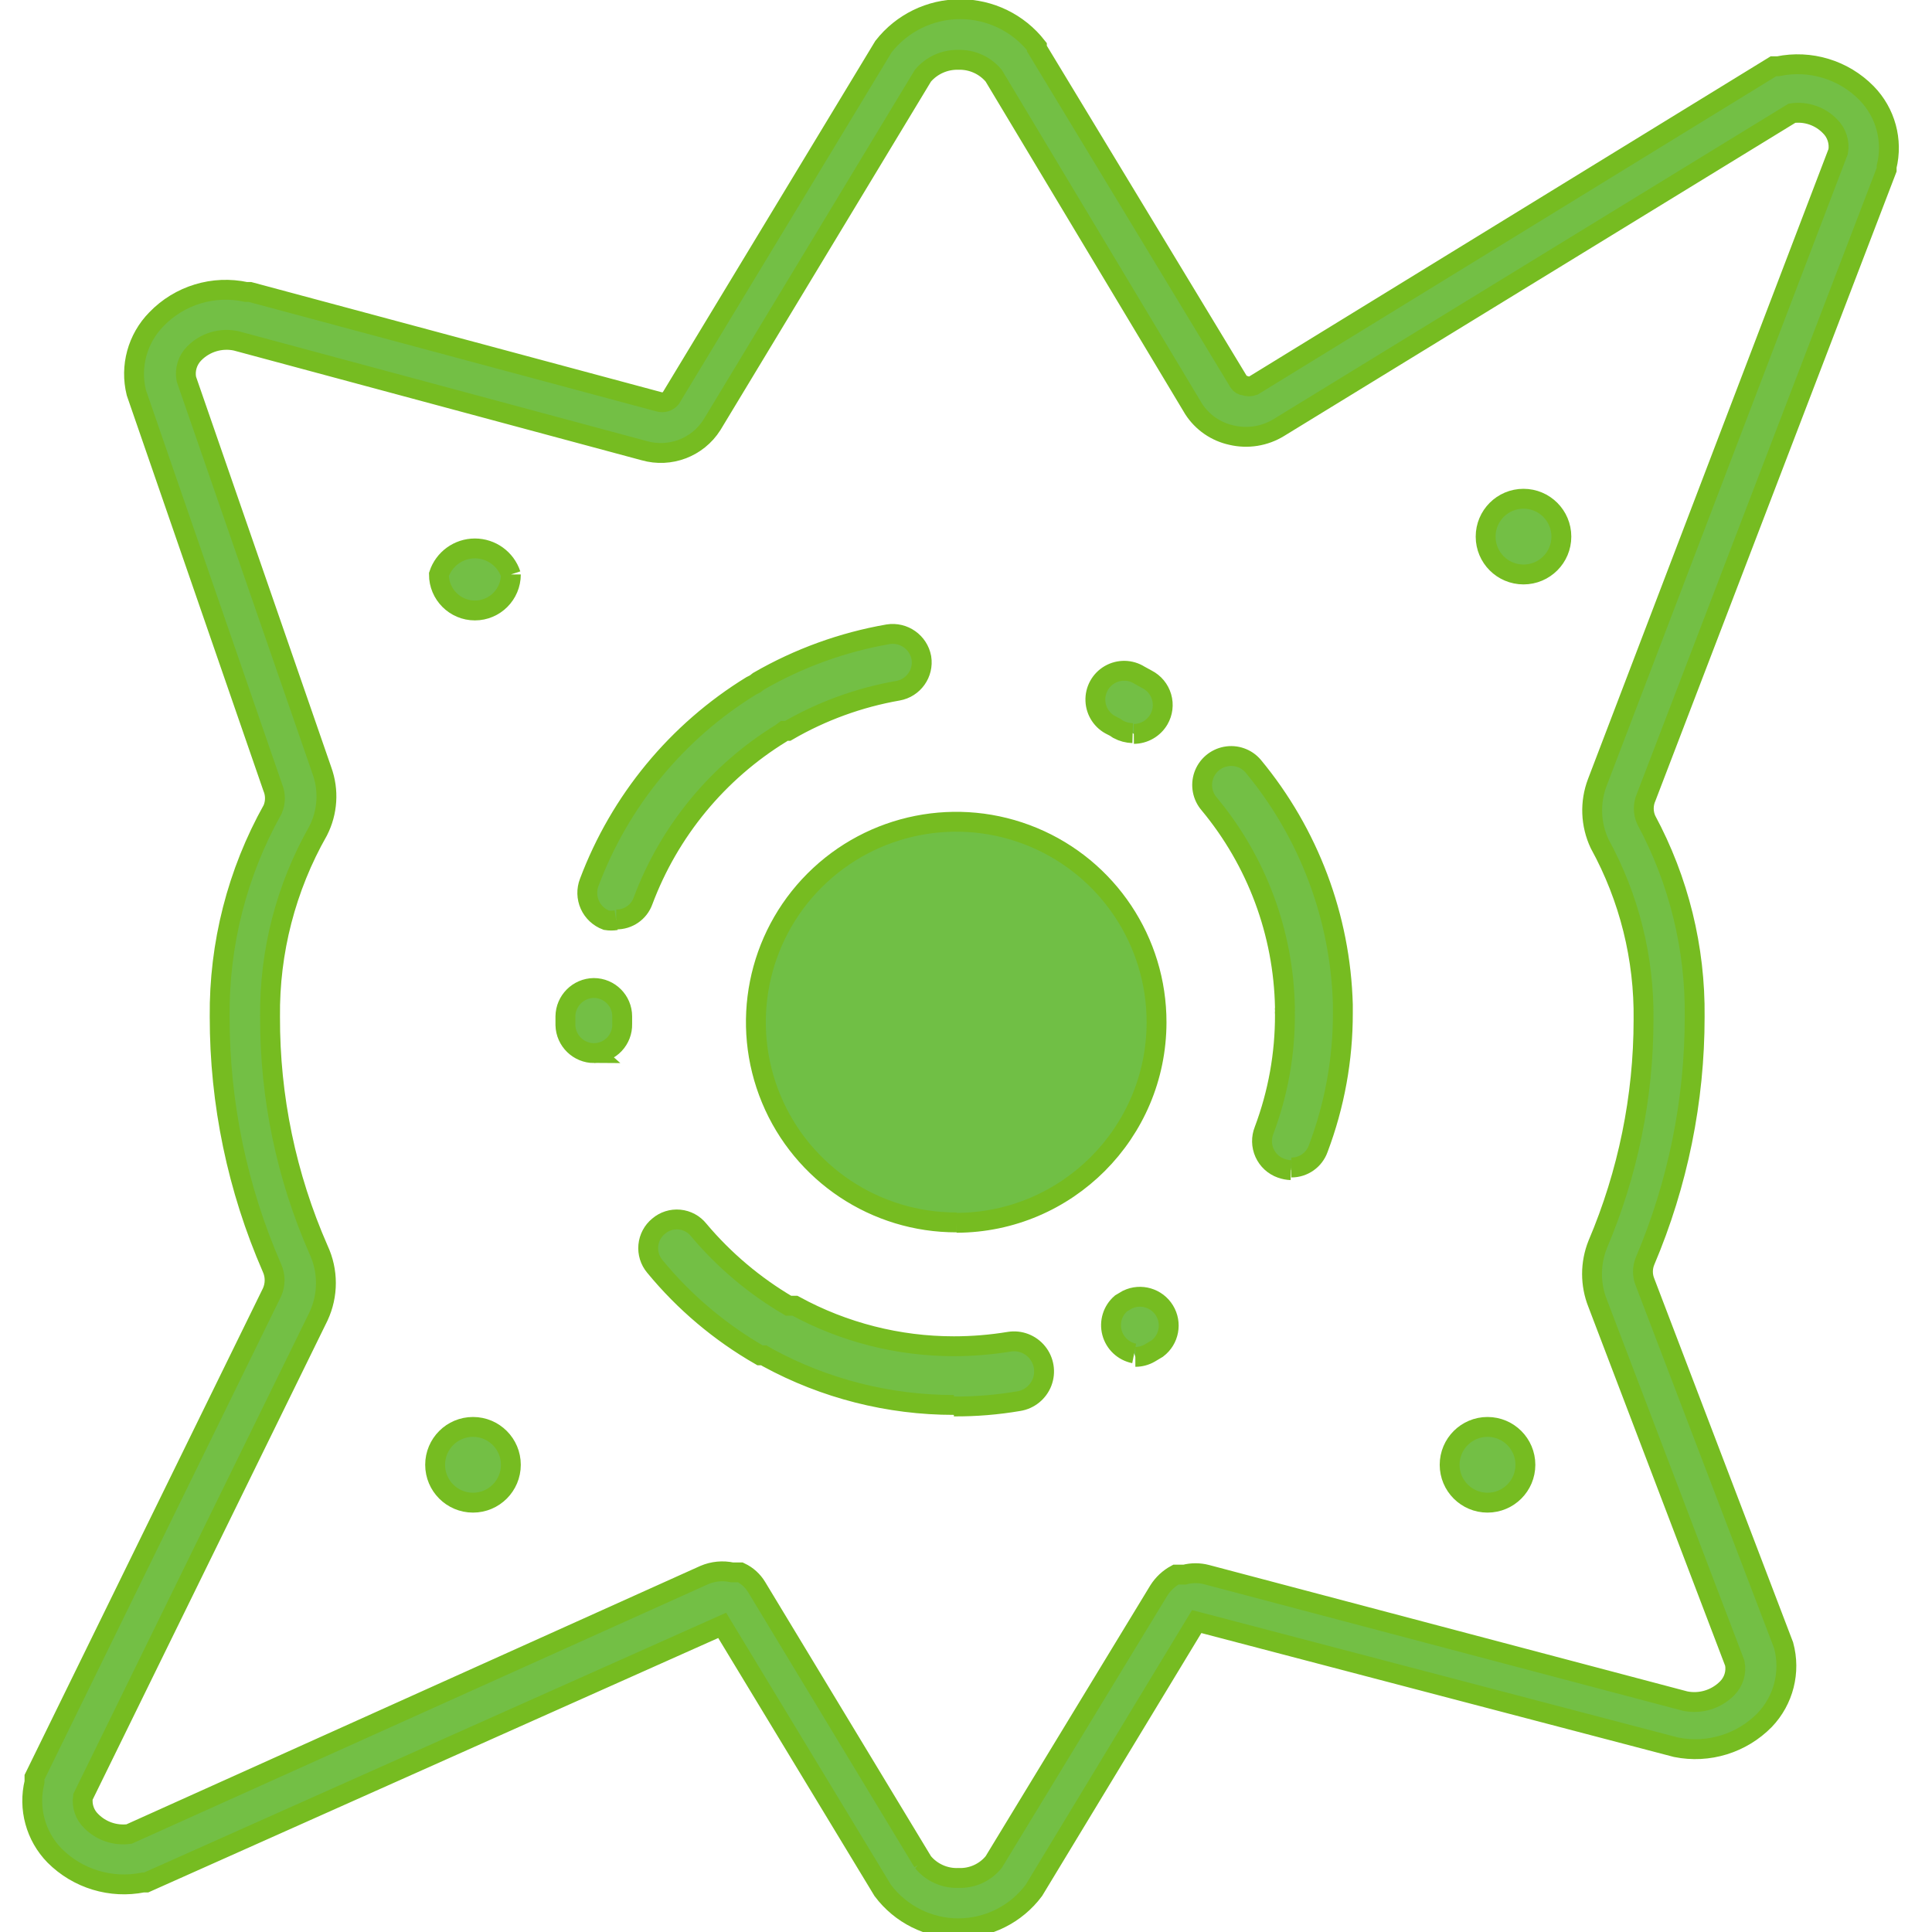
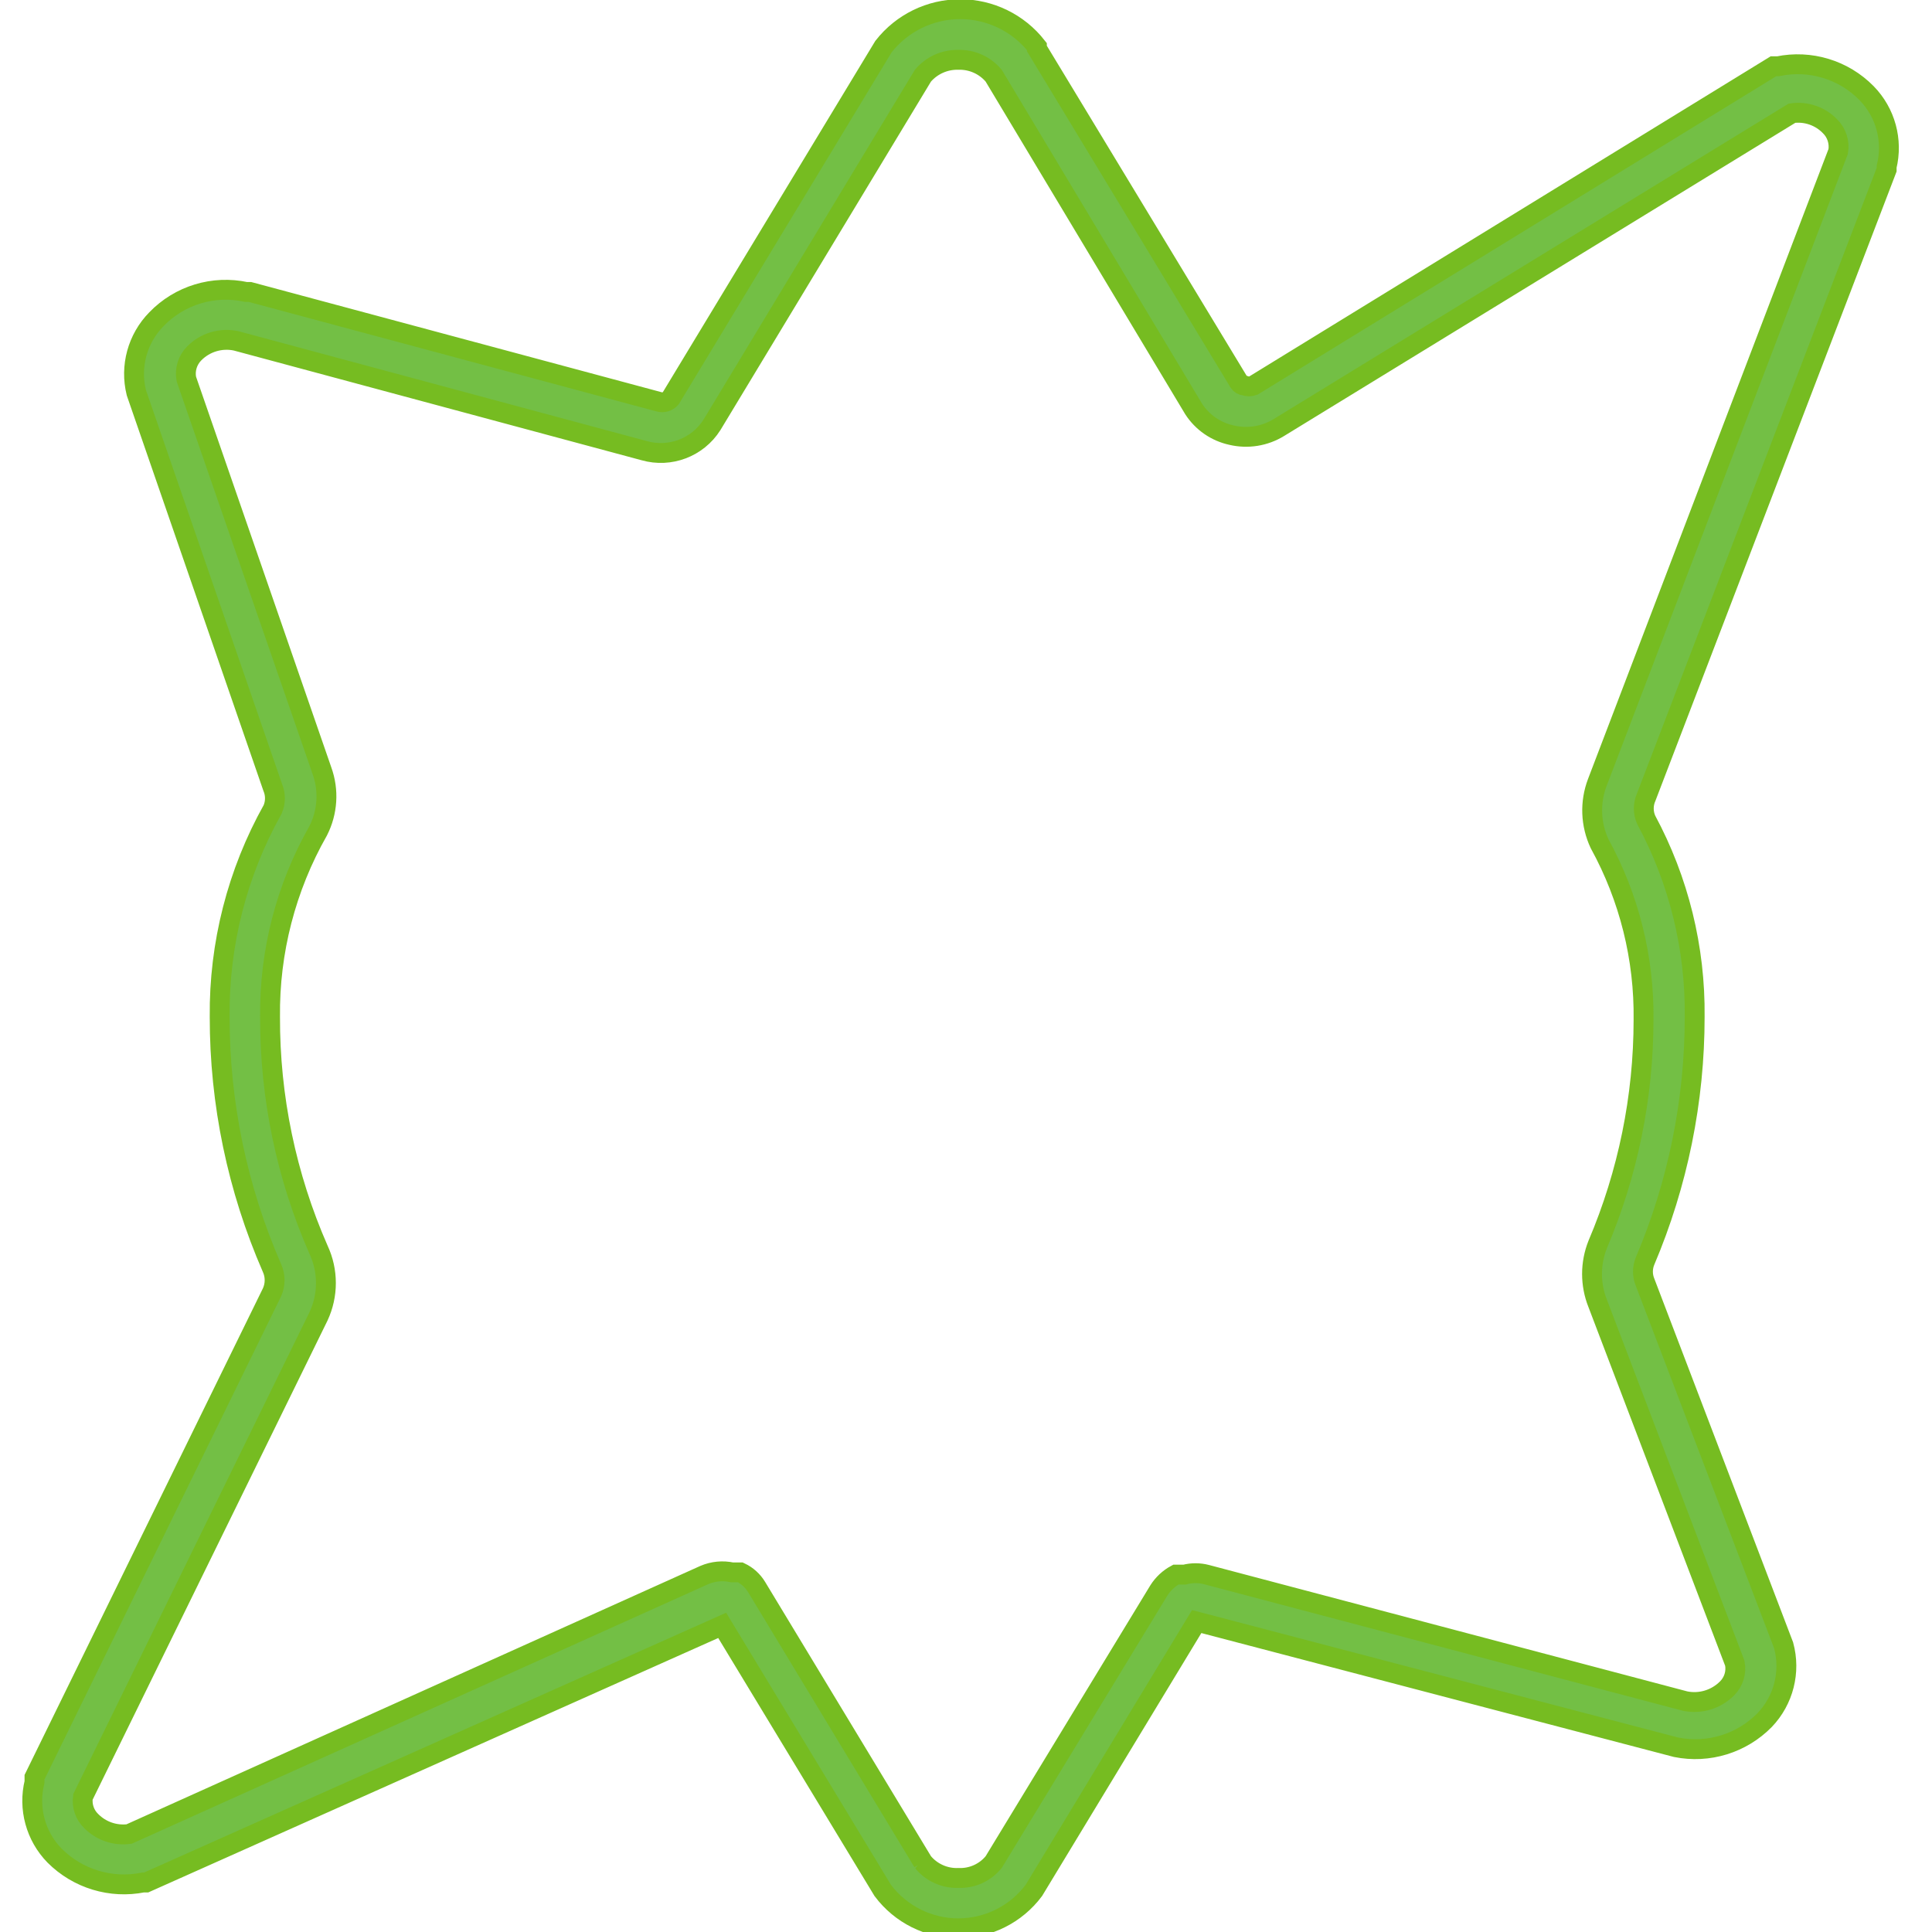
<svg xmlns="http://www.w3.org/2000/svg" width="81" height="81" viewBox="0 0 81 81">
  <g fill="none" fill-rule="evenodd">
    <g fill-rule="nonzero" stroke="#76BC21" stroke-width=".833">
      <g>
        <path fill="#73BF45" d="M37.74 78.067c.366.443.918.69 1.492.667.57.023 1.117-.224 1.477-.667l6.922-11.384c.177-.28.423-.51.714-.667h.366c.301-.079.619-.079.92 0L69.7 71.32c.633.128 1.288-.069 1.746-.524.283-.276.409-.675.334-1.063l-5.748-15.083c-.318-.795-.318-1.682 0-2.477 1.266-2.978 1.92-6.18 1.921-9.415.034-2.579-.6-5.122-1.841-7.383-.38-.809-.415-1.738-.096-2.572L76.114 6.35c.065-.39-.065-.788-.35-1.064-.412-.422-1.002-.623-1.587-.54L52.664 17.925c-.594.364-1.307.478-1.985.318-.653-.141-1.224-.535-1.587-1.096L40.709 3.175c-.365-.436-.909-.682-1.477-.667-.573-.015-1.122.23-1.492.667l-8.844 14.639c-.604.95-1.76 1.389-2.842 1.08L8.94 14.289c-.634-.133-1.291.064-1.747.524-.283.283-.408.687-.333 1.08l5.684 16.417c.299.827.241 1.74-.159 2.524-1.35 2.374-2.046 5.064-2.016 7.796-.012 3.36.68 6.687 2.032 9.764.413.886.413 1.909 0 2.794L2.524 75.336c-.054.375.076.754.35 1.016.416.418 1.003.618 1.587.54l24.118-10.86c.365-.155.77-.194 1.159-.11h.349c.284.134.521.349.683.618l6.97 11.527zm1.492 2.779c-1.25 0-2.426-.589-3.175-1.588h0l-6.732-11.114-24.15 10.78H5.05c-1.35.27-2.743-.153-3.715-1.127-.794-.812-1.112-1.977-.842-3.08V74.511l9.955-20.323c.15-.328.15-.704 0-1.032-1.449-3.32-2.195-6.904-2.191-10.526-.03-3.045.736-6.044 2.223-8.7.125-.295.125-.628 0-.922L4.763 16.464c-.274-1.103.045-2.269.842-3.08.97-1.008 2.395-1.44 3.762-1.143h.16l17.146 4.604c.178.053.37-.003.493-.142l8.922-14.75c.774-.99 1.96-1.568 3.215-1.568 1.256 0 2.442.578 3.216 1.568v.08l8.478 14.003c.05.075.132.122.222.127.123.048.259.048.381 0L73.4 2.778h.19c1.35-.28 2.75.144 3.715 1.128.794.812 1.112 1.977.841 3.08v.127L68.065 33.42c-.135.303-.135.65 0 .953 1.365 2.535 2.064 5.376 2.032 8.256.002 3.518-.706 7.001-2.08 10.24-.118.285-.118.605 0 .89l5.81 15.225h0c.302 1.11 0 2.296-.793 3.128-.966.985-2.363 1.415-3.715 1.143h0l-20.1-5.27h0l-6.827 11.272c-.748 1.001-1.926 1.59-3.176 1.588" transform="translate(-251 -5383) translate(251.953 5383)" />
-         <path fill="#73BF45" d="M46.535 30.738c-.21-.006-.417-.06-.603-.159-.084-.062-.175-.115-.27-.159-.406-.191-.672-.592-.69-1.04-.02-.449.212-.87.6-1.095.389-.225.87-.216 1.25.024l.317.174c.295.151.515.417.608.736.093.318.051.66-.116.947-.219.372-.617.601-1.048.604M24.879 38.58c-.137.022-.276.022-.413 0-.306-.114-.555-.346-.689-.644-.134-.299-.143-.639-.025-.944 1.288-3.425 3.678-6.324 6.795-8.24l.16-.08.142-.11c1.68-.97 3.518-1.637 5.43-1.97.656-.105 1.276.332 1.397.985.105.653-.333 1.268-.984 1.382-1.627.285-3.191.854-4.62 1.683h-.143l-.127.095c-2.662 1.634-4.701 4.109-5.796 7.033-.17.474-.623.787-1.127.778m-.92 5.605c-.655 0-1.19-.521-1.207-1.175v-.365c.008-.654.536-1.182 1.19-1.191h0c.658 0 1.191.533 1.191 1.19v.318c.009.316-.109.622-.326.852-.217.23-.517.363-.833.37h-.016zm29.213 4.906c-.14-.005-.28-.032-.413-.08-.31-.11-.56-.341-.695-.641-.135-.3-.142-.641-.02-.946.584-1.553.88-3.2.874-4.859h0c-.007-.052-.007-.106 0-.158-.008-.048-.008-.096 0-.143-.06-3.12-1.18-6.127-3.175-8.526-.284-.33-.37-.784-.228-1.195.144-.41.495-.712.921-.793.427-.082.865.071 1.148.4 2.338 2.82 3.663 6.341 3.763 10.003v.349h0c.003 1.941-.346 3.867-1.032 5.684-.169.477-.62.796-1.127.794m-6.59 7.795c-.451-.09-.813-.429-.931-.874-.118-.446.028-.92.376-1.221l.27-.16c.559-.27 1.231-.073 1.555.456.325.53.194 1.218-.3 1.593l-.318.19c-.184.106-.392.16-.603.16m-7.606 2.016c-2.728.001-5.414-.68-7.811-1.985l-.159-.095h-.159c-1.684-.967-3.18-2.23-4.413-3.731-.204-.244-.301-.559-.271-.875.03-.316.184-.607.43-.808.241-.208.557-.308.875-.278.317.03.609.187.807.436 1.064 1.266 2.337 2.34 3.763 3.176h.27c2.046 1.115 4.339 1.7 6.668 1.699.777 0 1.552-.064 2.319-.19.445-.072.894.1 1.178.45.284.35.36.826.199 1.247-.162.42-.535.724-.98.795-.897.153-1.806.228-2.716.222" transform="translate(-251 -5383) translate(251.953 5383)" />
-         <path fill="#70BF45" d="M39.153 51.25c-3.4.007-6.469-2.037-7.773-5.177-1.304-3.14-.586-6.756 1.818-9.16s6.02-3.122 9.16-1.818c3.14 1.304 5.184 4.373 5.178 7.773-.009 4.629-3.755 8.381-8.383 8.399" transform="translate(-251 -5383) translate(251.953 5383)" />
-         <path fill="#73BF45" d="M63 61.412C63 62.29 62.289 63 61.412 63c-.877 0-1.588-.711-1.588-1.588 0-.877.711-1.588 1.588-1.588.877 0 1.588.711 1.588 1.588M64.508 22.498c0 .877-.71 1.587-1.588 1.587-.876 0-1.587-.71-1.587-1.587s.71-1.588 1.587-1.588 1.588.71 1.588 1.588M20.465 61.412c0 .877-.71 1.588-1.587 1.588s-1.588-.711-1.588-1.588c0-.877.71-1.588 1.588-1.588.877 0 1.587.711 1.587 1.588M20.465 24.085c0 .833-.675 1.509-1.508 1.509s-1.508-.676-1.508-1.509c.214-.651.822-1.092 1.508-1.092s1.294.44 1.508 1.092" transform="translate(-251 -5383) translate(251.953 5383)" />
      </g>
    </g>
  </g>
</svg>